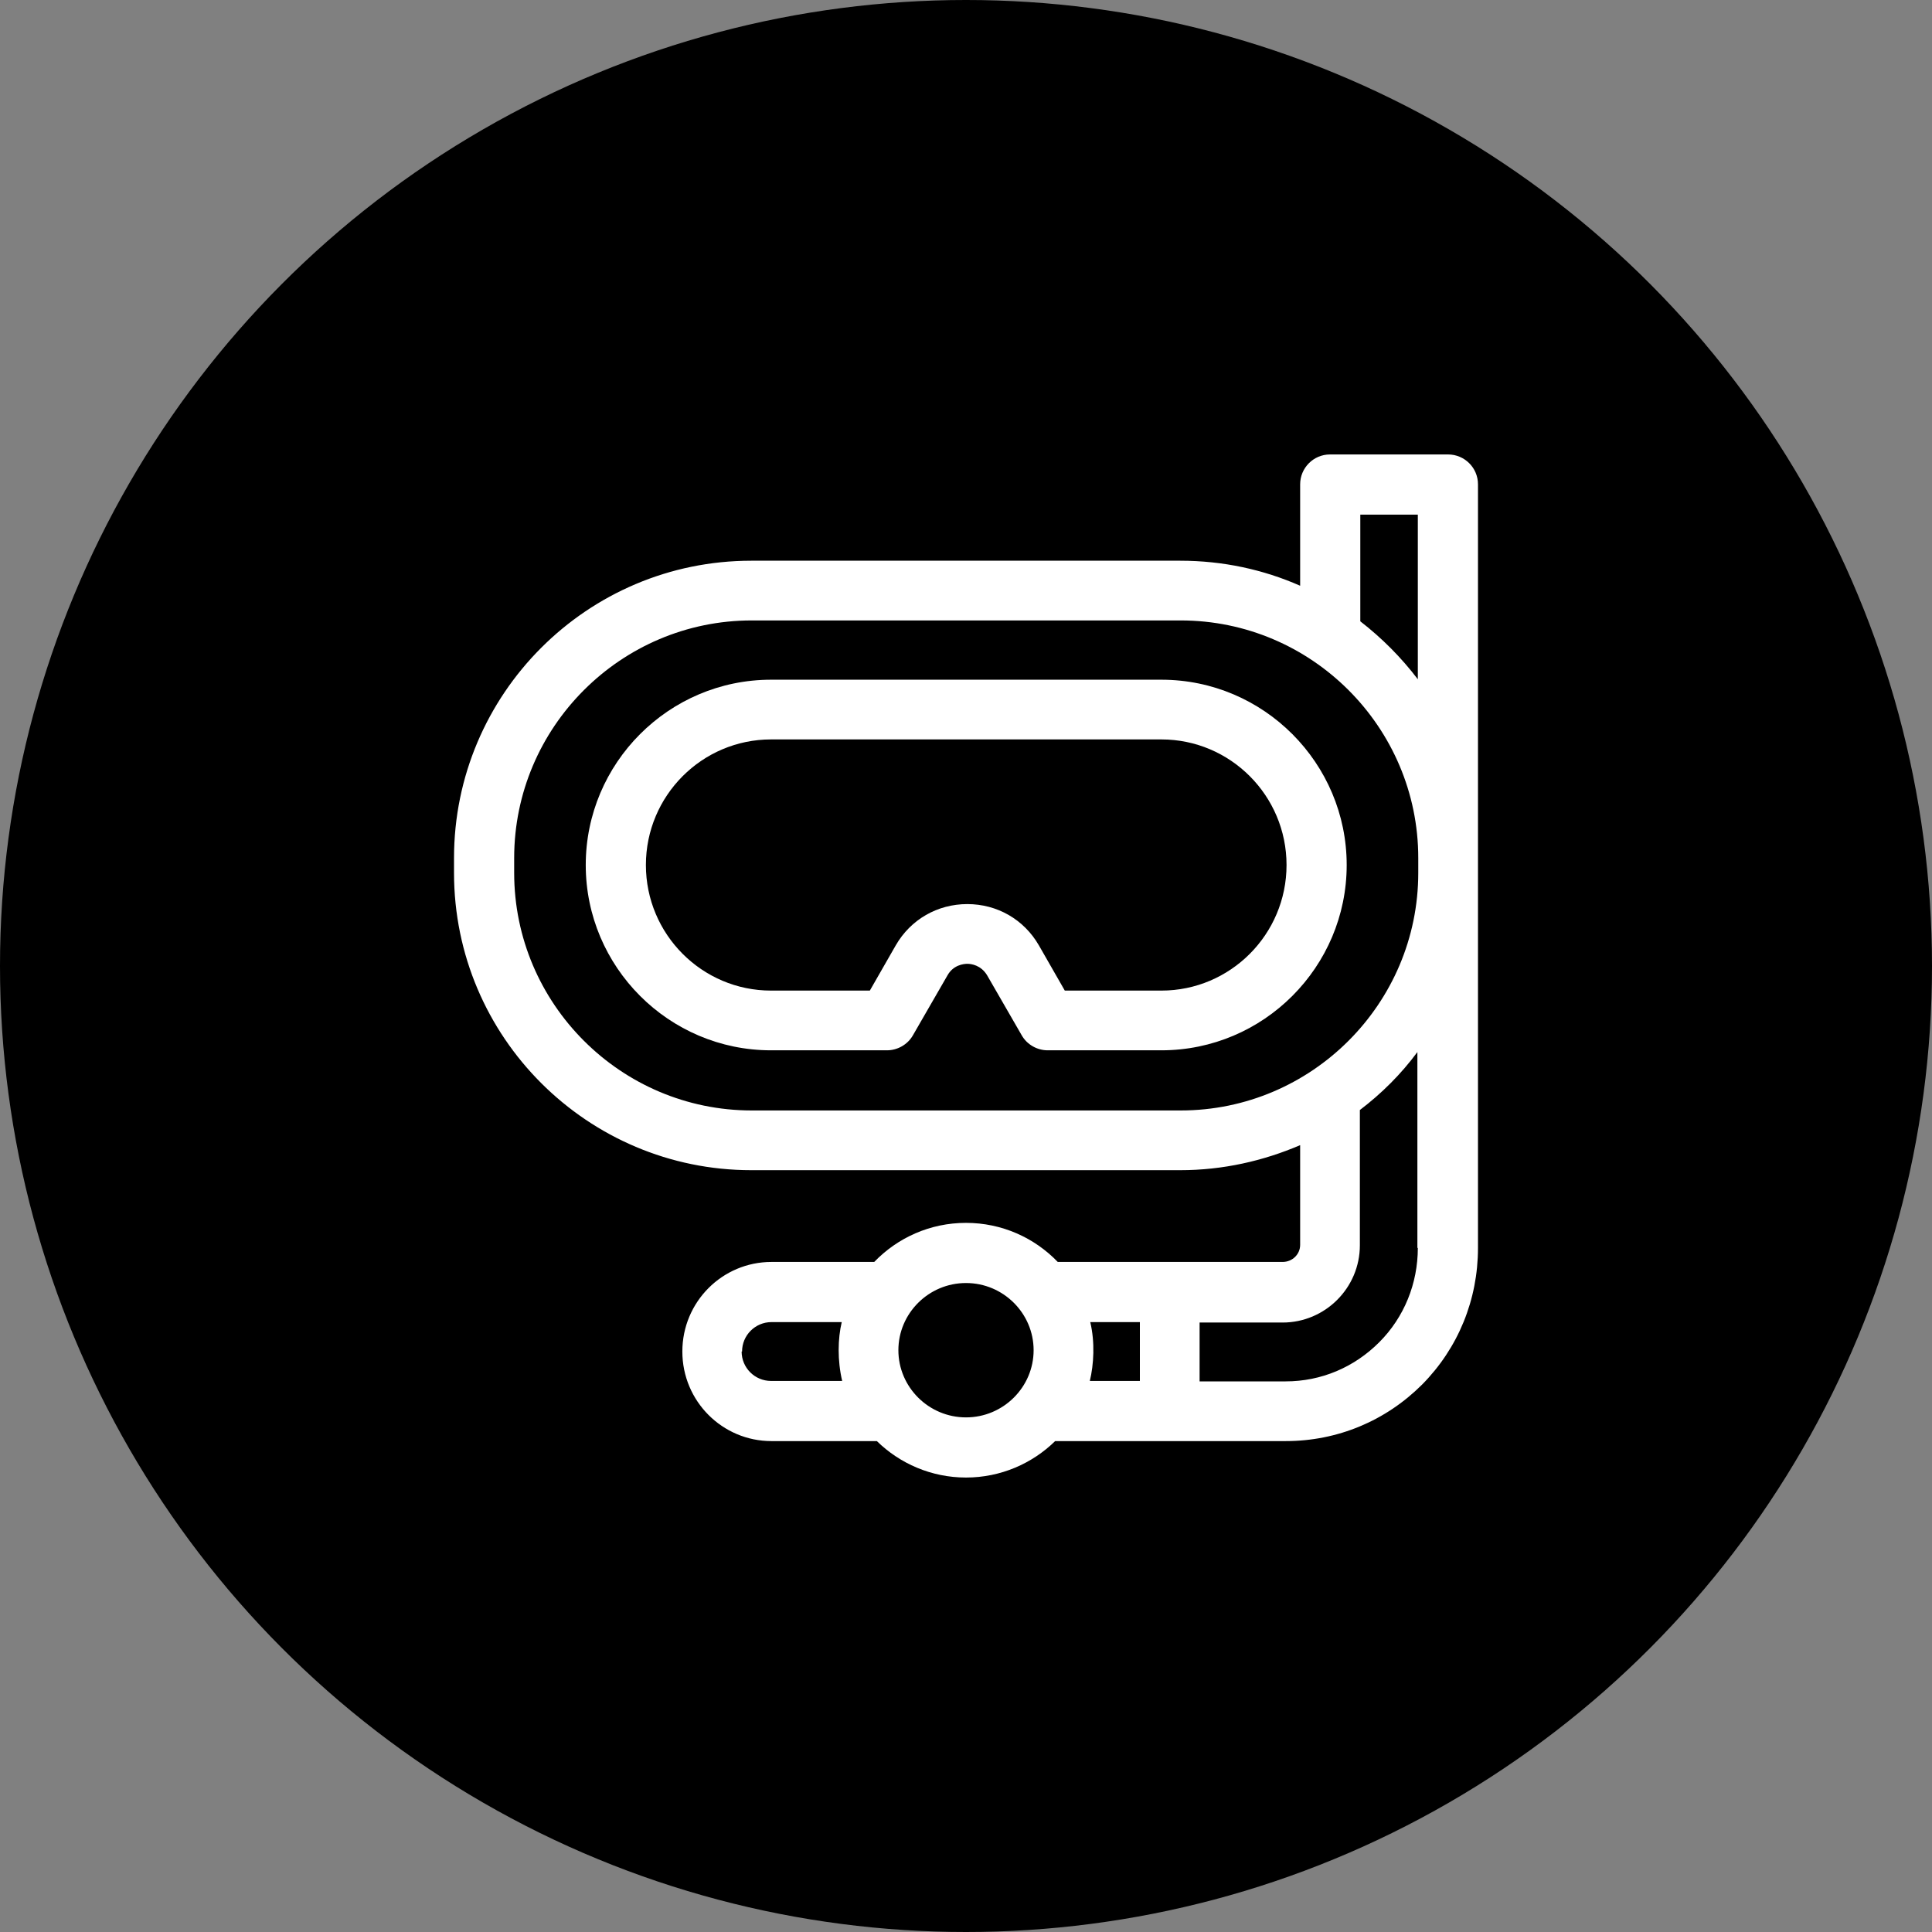
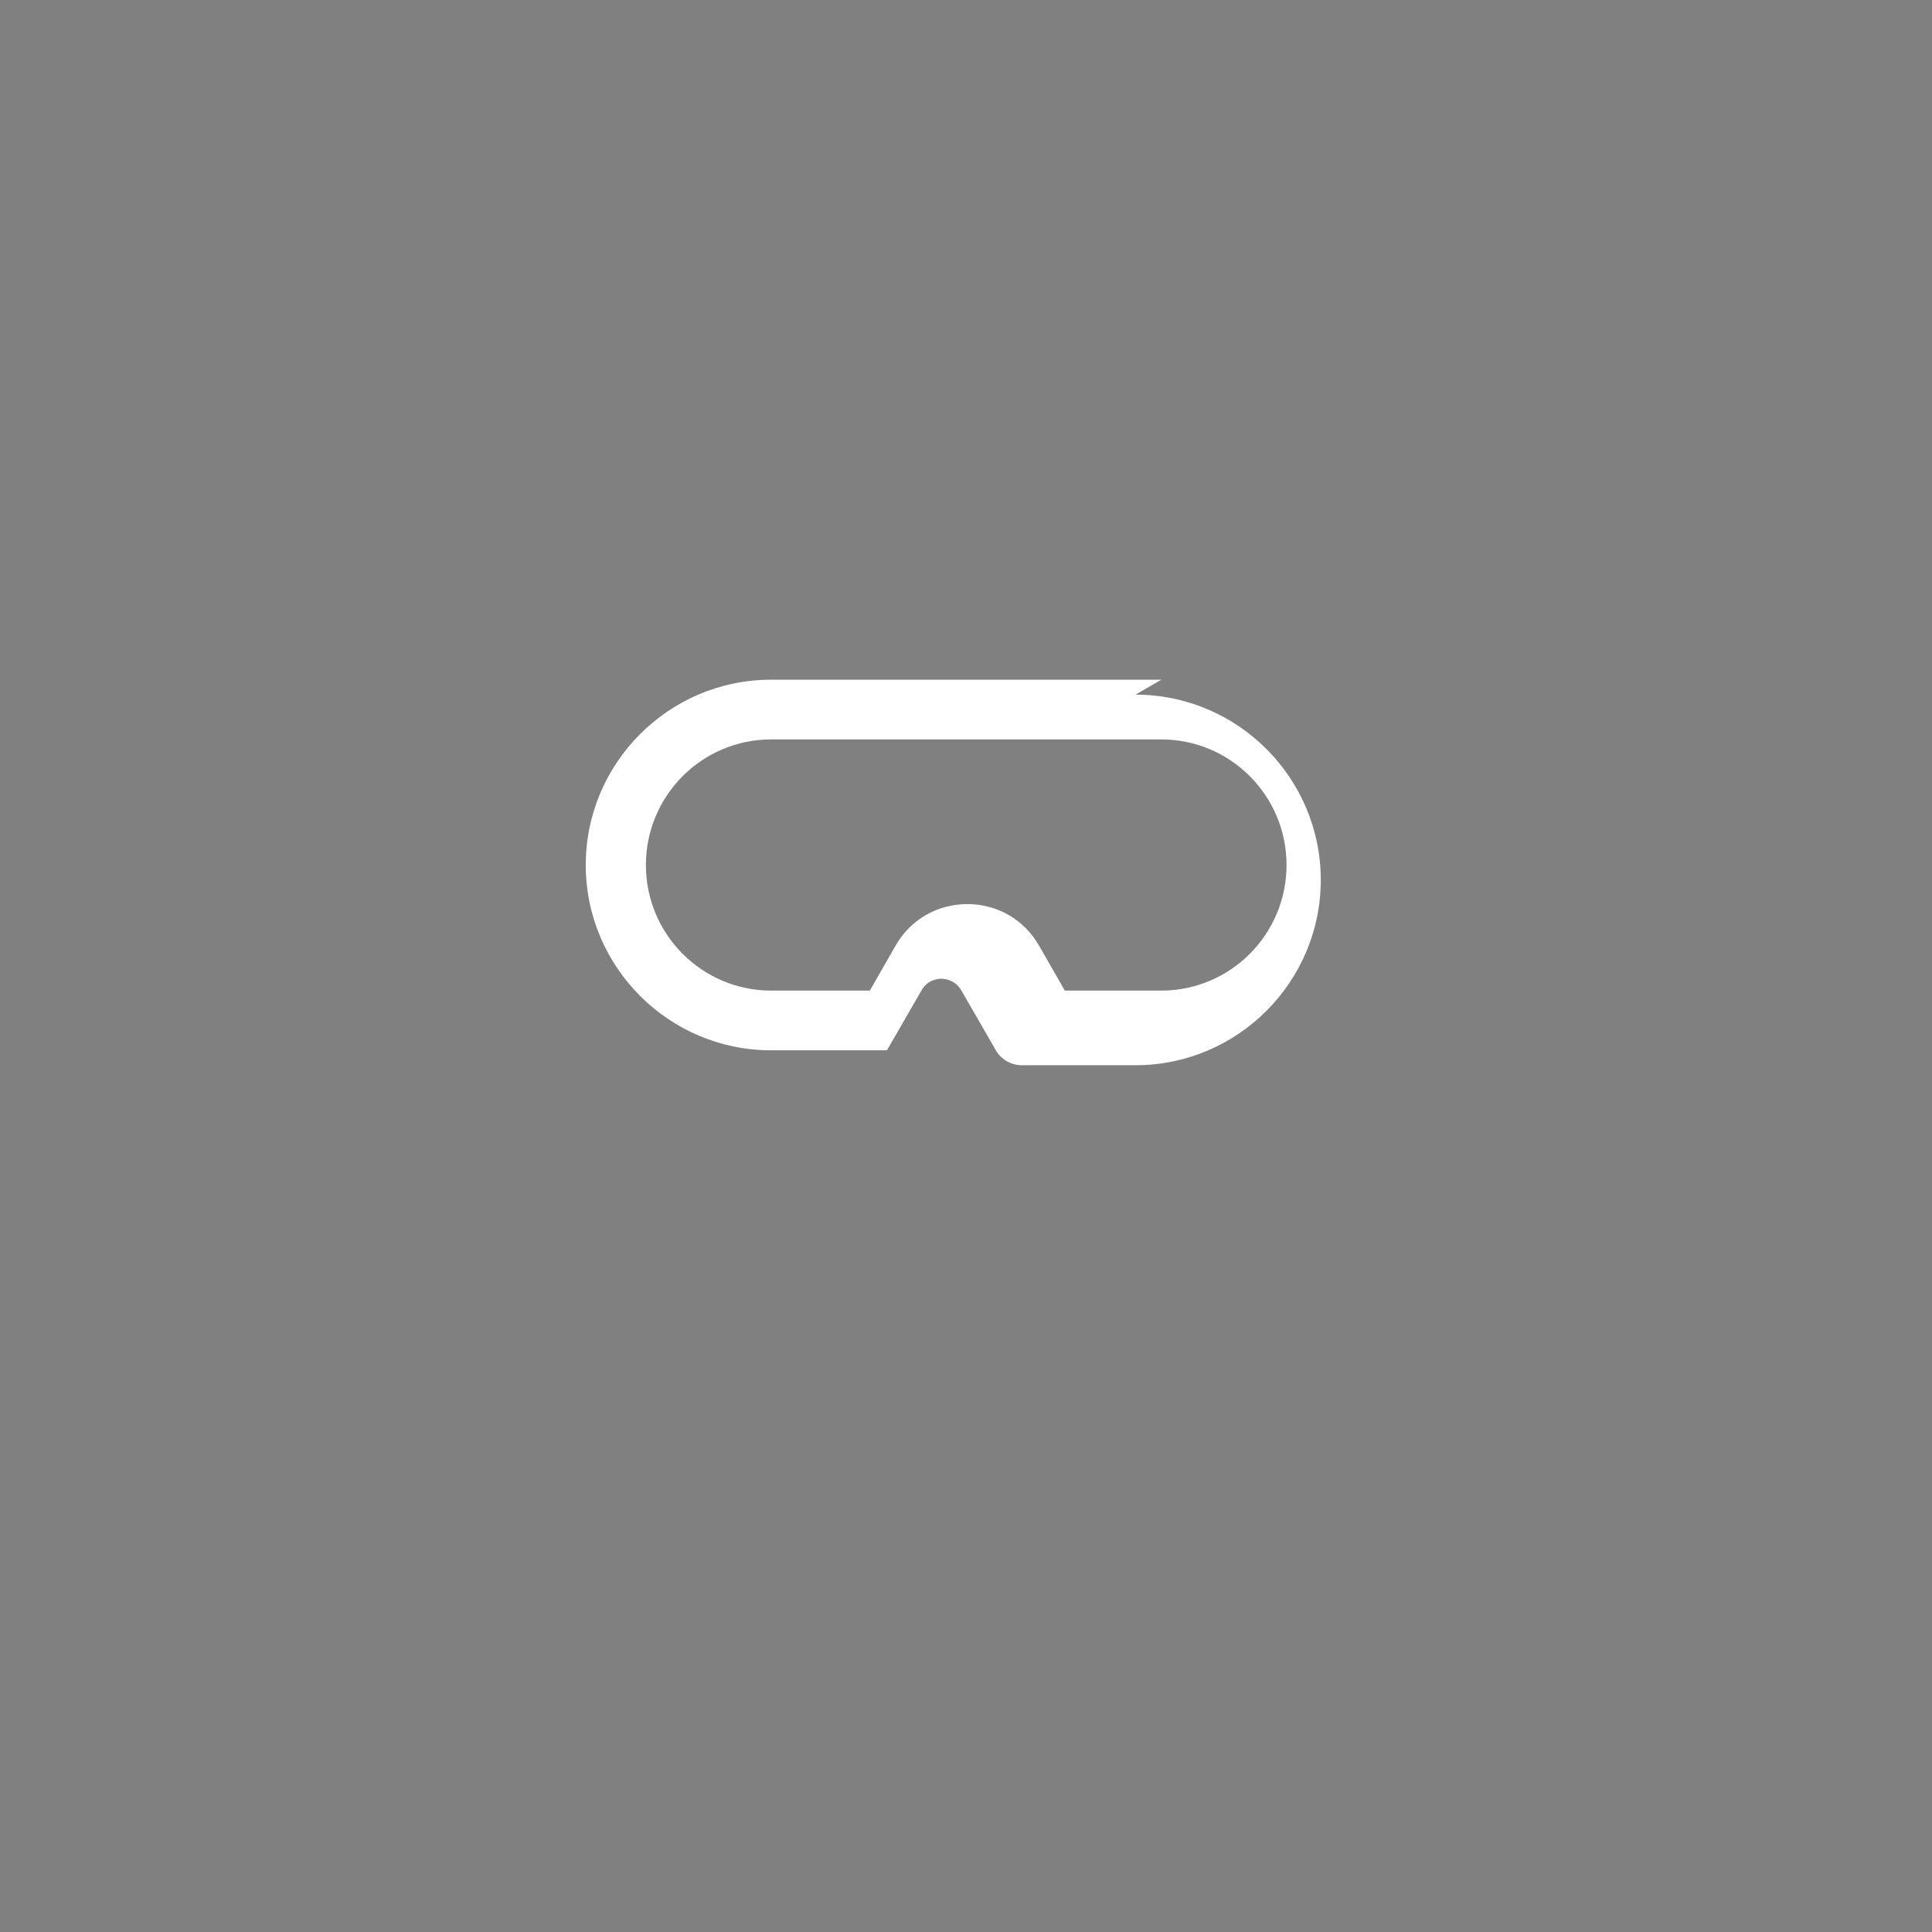
<svg xmlns="http://www.w3.org/2000/svg" id="Layer_1" data-name="Layer 1" viewBox="0 0 44 44">
  <rect x="0" y="0" width="44" height="44" fill="#808080" stroke="none" />
  <defs>
    <style> .cls-1 { fill: #fff; } </style>
  </defs>
-   <circle cx="22" cy="22" r="22" />
  <g>
-     <path class="cls-1" d="M26.45,15.48h-8.89c-2.33,0-4.22,1.9-4.22,4.22s1.89,4.22,4.22,4.22h2.64c.24,0,.47-.13.59-.34l.79-1.37c.13-.23.36-.26.45-.26s.31.03.45.26l.79,1.37c.12.21.35.34.59.34h2.59c2.33,0,4.22-1.9,4.22-4.22s-1.89-4.22-4.22-4.22ZM26.45,22.56h-2.2l-.59-1.03c-.34-.59-.95-.94-1.63-.94s-1.29.35-1.63.94l-.59,1.03h-2.25c-1.57,0-2.85-1.28-2.85-2.86s1.28-2.86,2.85-2.86h8.89c1.57,0,2.85,1.28,2.85,2.86s-1.28,2.86-2.85,2.86h0Z" />
-     <path class="cls-1" d="M32.97,10.35h-2.68c-.38,0-.68.31-.68.68v2.31c-.84-.37-1.76-.57-2.73-.57h-9.77c-3.74,0-6.77,3.04-6.77,6.77v.34c0,3.74,3.04,6.77,6.77,6.77h9.77c.97,0,1.89-.21,2.73-.57v2.27c0,.22-.18.39-.4.39h-5.12c-.53-.55-1.27-.89-2.09-.89s-1.56.34-2.09.89h-2.34c-1.12,0-2.03.91-2.03,2.04s.91,2.04,2.03,2.04h2.4c.52.51,1.24.83,2.03.83s1.51-.32,2.03-.83h5.25c1.18,0,2.28-.46,3.11-1.29.82-.83,1.27-1.93,1.27-3.11V11.03c0-.38-.31-.68-.68-.68h0ZM17.12,25.29c-2.98,0-5.41-2.43-5.41-5.41v-.34c0-2.98,2.43-5.41,5.41-5.41h9.77c2.98,0,5.41,2.43,5.41,5.41v.34c0,2.98-2.43,5.41-5.41,5.41h-9.77ZM25.96,30.11v1.34h-1.14c.09-.37.12-.88.01-1.34h1.13ZM16.9,30.78c0-.37.3-.67.67-.67h1.6c-.09.38-.1.87.01,1.34h-1.62c-.37,0-.67-.3-.67-.67h0ZM20.46,30.75c0-.84.69-1.53,1.54-1.53s1.54.69,1.54,1.53-.69,1.53-1.54,1.53c-.85,0-1.54-.69-1.54-1.53ZM32.29,28.42c0,.81-.31,1.58-.88,2.15-.57.57-1.32.89-2.13.89h-1.96v-1.34h1.89c.97,0,1.76-.79,1.76-1.76v-3.08c.5-.38.94-.82,1.31-1.32v4.46h0ZM30.98,14.15v-2.43h1.31v3.75c-.38-.5-.82-.94-1.31-1.32Z" />
+     <path class="cls-1" d="M26.45,15.48h-8.89c-2.33,0-4.22,1.9-4.22,4.22s1.89,4.22,4.22,4.22h2.64l.79-1.37c.13-.23.36-.26.45-.26s.31.03.45.26l.79,1.37c.12.21.35.34.59.34h2.59c2.33,0,4.22-1.9,4.22-4.22s-1.89-4.22-4.22-4.22ZM26.45,22.56h-2.2l-.59-1.03c-.34-.59-.95-.94-1.63-.94s-1.29.35-1.63.94l-.59,1.03h-2.25c-1.57,0-2.85-1.28-2.85-2.86s1.28-2.86,2.85-2.86h8.89c1.57,0,2.85,1.28,2.85,2.86s-1.28,2.86-2.85,2.86h0Z" />
  </g>
</svg>